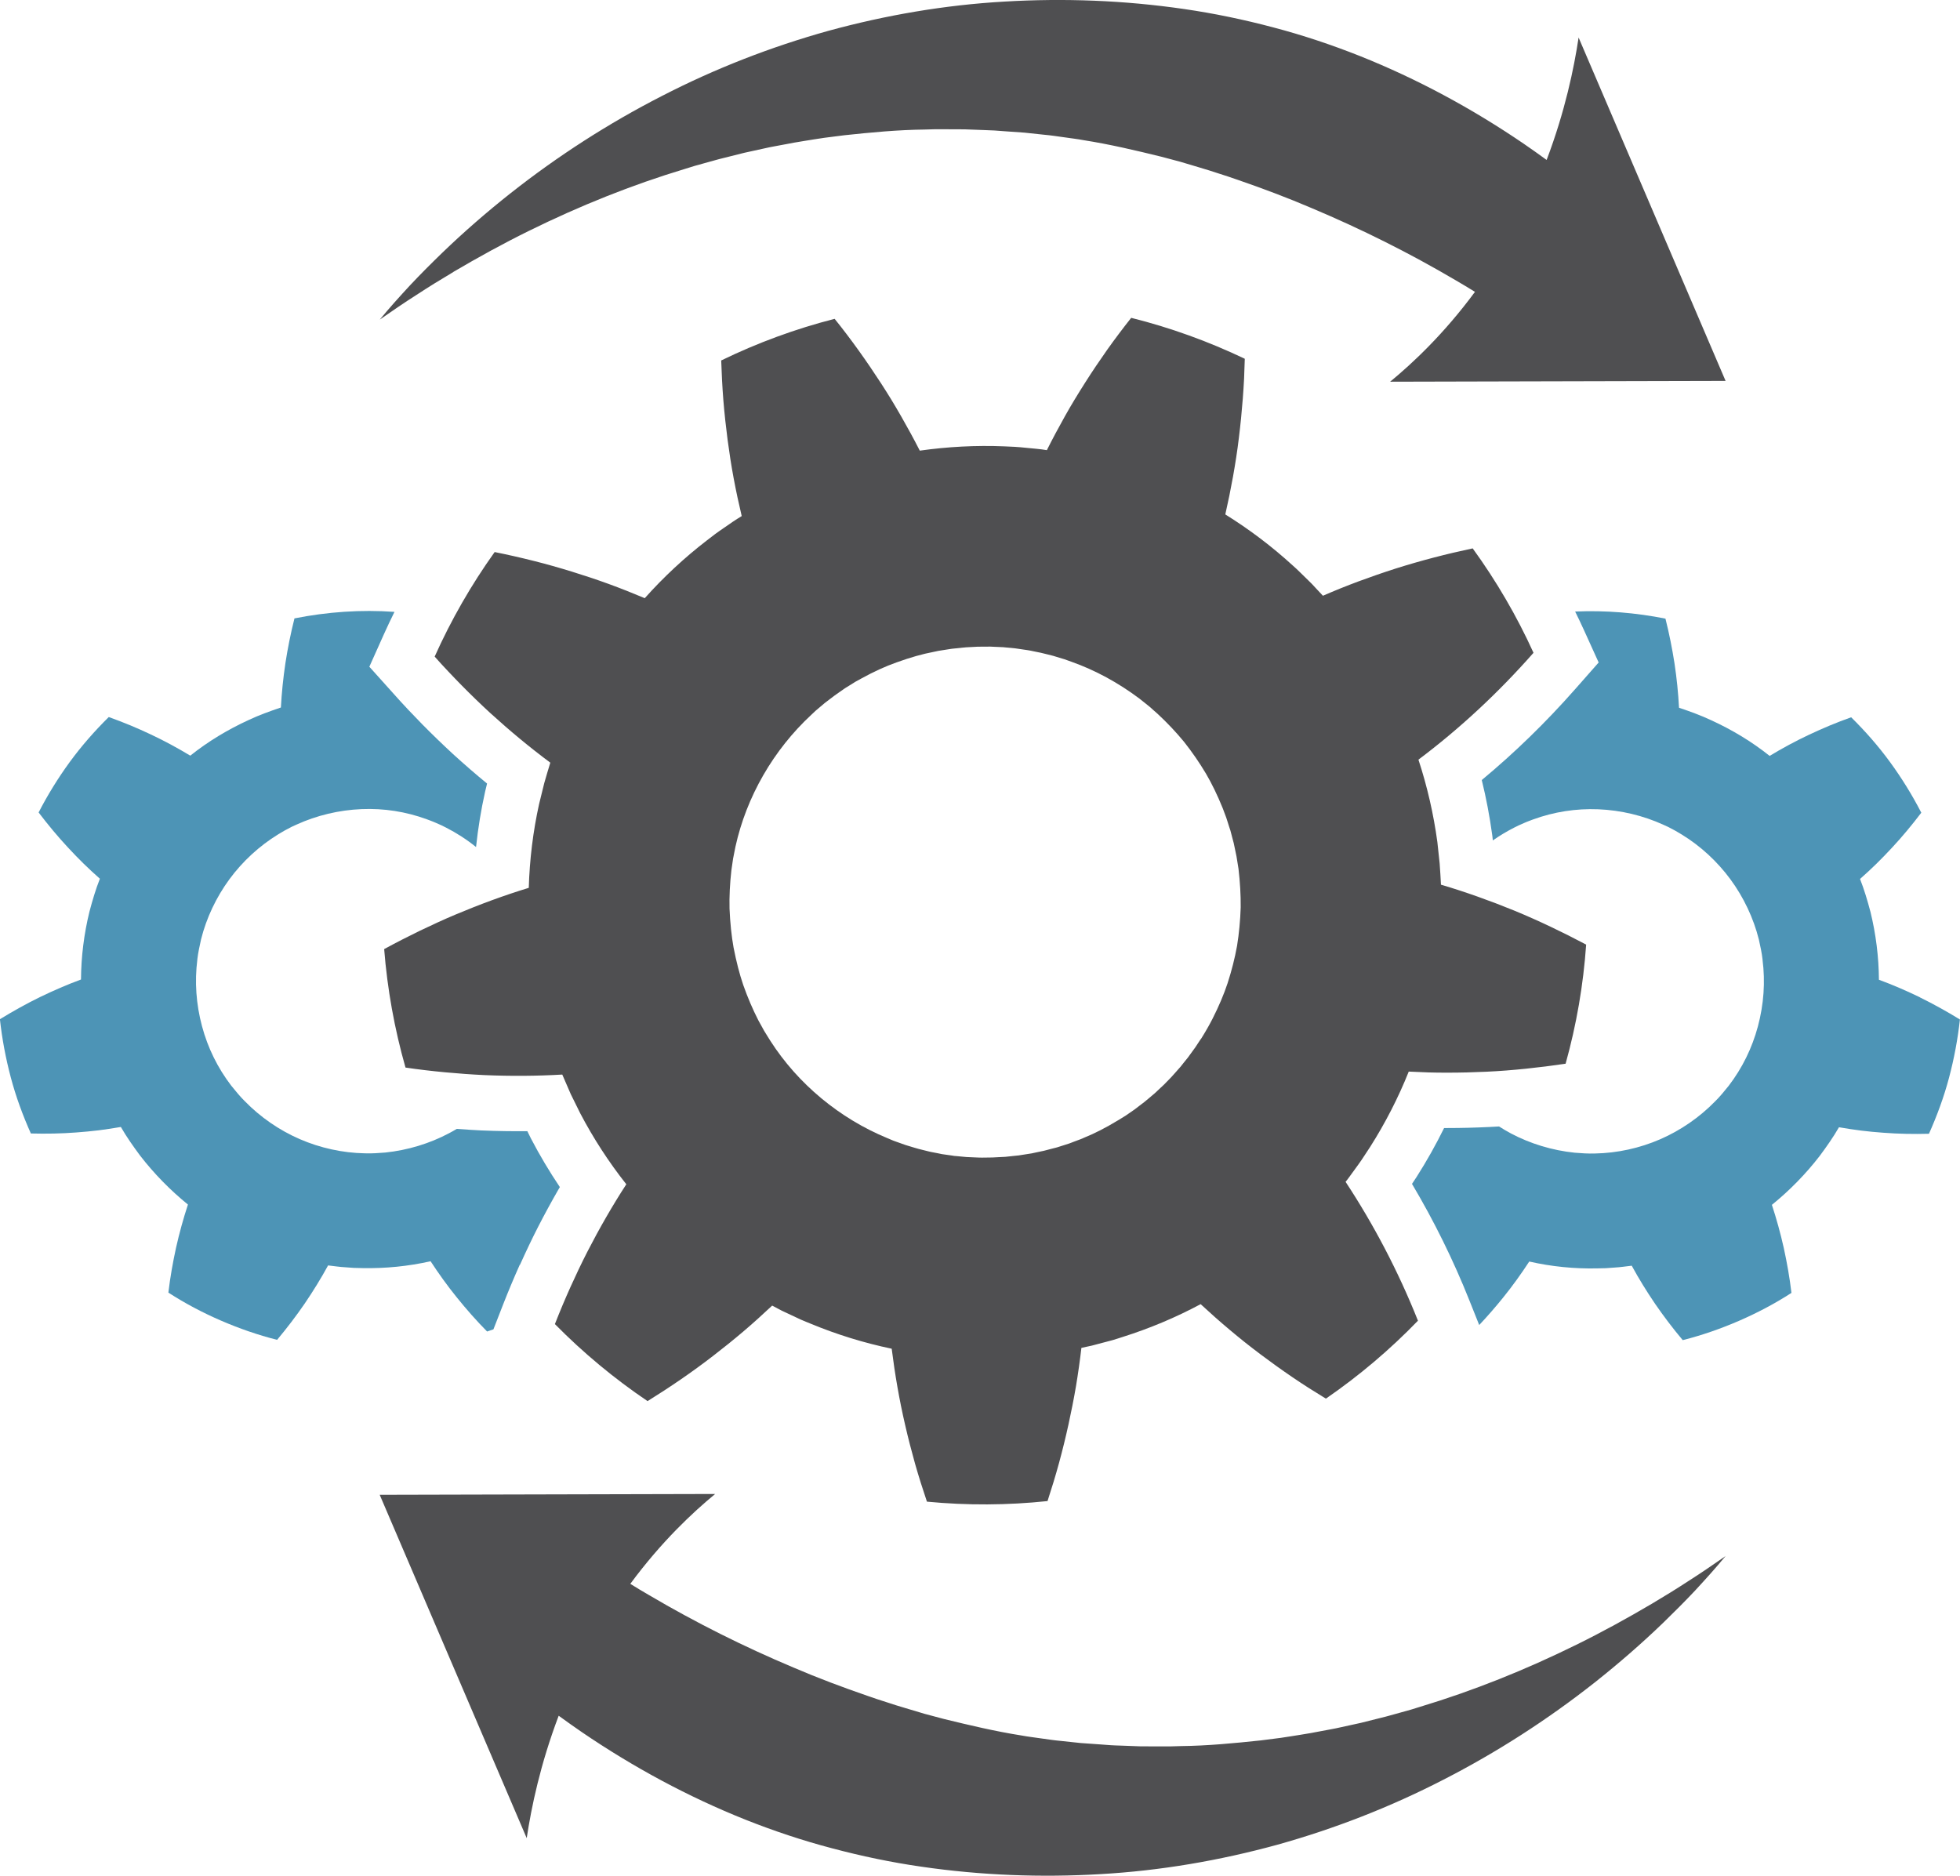
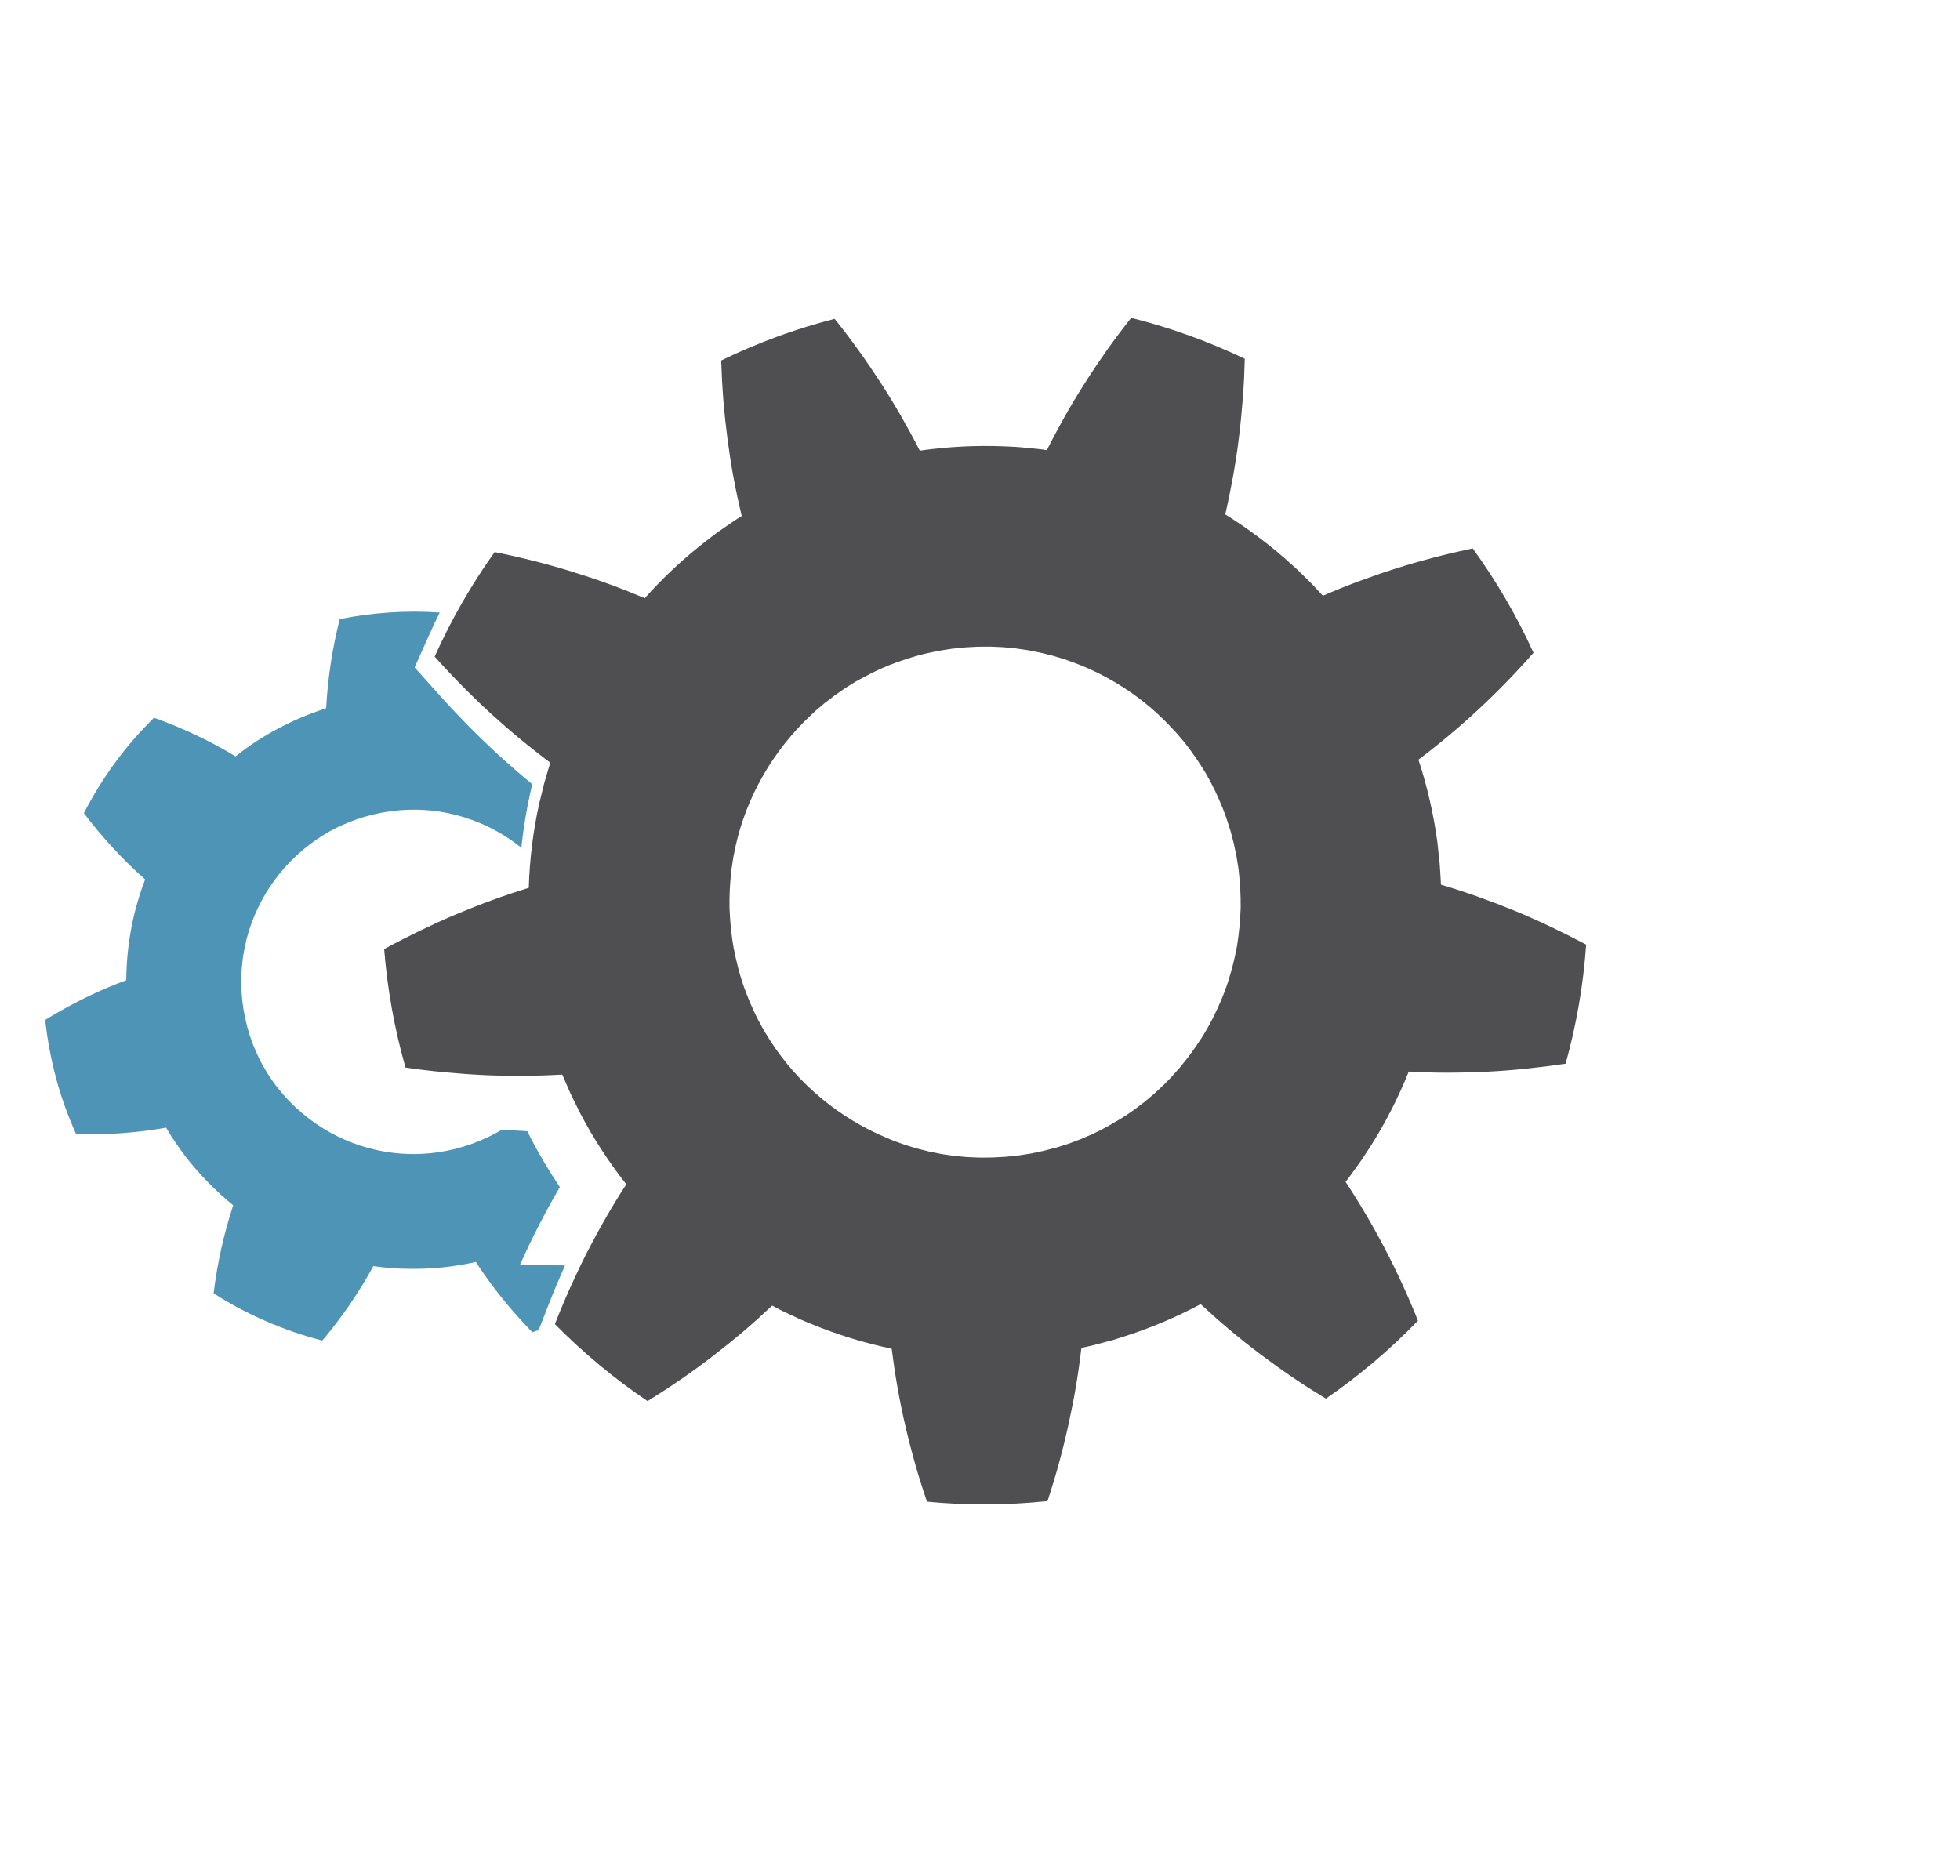
<svg xmlns="http://www.w3.org/2000/svg" id="b" viewBox="0 0 475.05 454.64">
  <defs>
    <style>.i{fill:#4d94b6;}.j{fill:#4f4f51;}</style>
  </defs>
  <g id="c">
    <g id="d">
      <g id="e">
-         <path class="i" d="M126.02,306.59c1.54-3.42,2.98-6.44,4.42-9.25,1.55-3.02,3.18-6.02,4.85-8.92,.13-.23,.27-.46,.4-.69-2.52-3.75-4.84-7.63-6.92-11.62l-.15-.29-.81-1.64c-3.63,.04-7.3-.02-10.97-.17h-.07c-2.01-.1-4.04-.23-6.07-.38-.61,.37-1.23,.72-1.86,1.05-4.7,2.5-10.04,4.12-15.46,4.68-1.6,.13-3.29,.25-4.89,.19h-.09c-5.35-.1-10.79-1.29-15.74-3.44-4.96-2.15-9.57-5.33-13.33-9.2l-.07-.07c-1.06-1.05-2.05-2.25-3.22-3.7-3.29-4.3-5.67-9.14-7.08-14.4-1.43-5.35-1.81-10.79-1.13-16.15v-.09c.18-1.53,.53-3.14,.9-4.81,1.3-5.19,3.68-10.23,6.88-14.58,3.18-4.33,7.27-8.09,11.82-10.88,.3-.17,.59-.34,.88-.52,.42-.25,.81-.49,1.13-.64l1.29-.68,1.12-.51c4.89-2.24,10.35-3.54,15.78-3.76,5.41-.23,10.74,.6,15.84,2.47,.26,.1,.51,.2,.77,.29,.52,.2,1.02,.39,1.41,.57l1.31,.58,1.11,.55c2.58,1.31,5.04,2.9,7.31,4.73,.48-4.52,1.21-8.99,2.18-13.35l.04-.17c.15-.63,.3-1.25,.45-1.87-2.76-2.26-5.5-4.64-8.28-7.17l-.06-.06c-2.47-2.28-4.93-4.66-7.32-7.08-1.19-1.21-2.39-2.46-3.57-3.71l-.05-.06-1.82-1.96-7.43-8.27,3.56-7.95c.81-1.8,1.66-3.58,2.53-5.35-8.12-.58-16.31,0-24.24,1.58-.91,3.61-1.64,7.25-2.19,10.82-.54,3.63-.91,7.23-1.1,10.78-2.65,.89-5.28,1.84-7.81,3.03-5.03,2.31-9.82,5.18-14.15,8.64-3.06-1.84-6.27-3.59-9.55-5.13-1.65-.78-3.33-1.53-5.04-2.24-1.7-.7-3.42-1.36-5.17-1.99-3.42,3.38-6.6,7-9.44,10.88-2.83,3.88-5.36,7.98-7.56,12.25,2.27,2.98,4.59,5.78,7.1,8.48,1.24,1.34,2.5,2.64,3.78,3.9,1.29,1.26,2.63,2.5,3.97,3.68-1.03,2.6-1.81,5.28-2.53,7.98-1.32,5.38-2.01,10.91-2.05,16.45-3.37,1.24-6.65,2.67-9.97,4.27-3.26,1.6-6.48,3.39-9.68,5.35,.52,4.78,1.41,9.49,2.64,14.13,1.23,4.64,2.9,9.18,4.86,13.57,3.73,.1,7.39,.03,11.06-.25,1.82-.13,3.62-.31,5.4-.52,1.8-.23,3.59-.5,5.35-.81,1.39,2.42,3.01,4.71,4.67,6.95,3.39,4.38,7.29,8.36,11.59,11.86-1.11,3.38-2.08,6.88-2.88,10.45-.77,3.53-1.43,7.21-1.86,10.89,4.03,2.61,8.3,4.86,12.71,6.77,4.41,1.91,8.97,3.5,13.64,4.68,2.4-2.86,4.64-5.81,6.69-8.79,2.07-3.05,3.95-6.1,5.67-9.25,1.39,.15,2.77,.38,4.17,.45l2.09,.15,2.09,.05c5.54,.11,11.09-.44,16.49-1.66,1.95,2.98,4.09,5.97,6.36,8.77,2.28,2.83,4.74,5.63,7.34,8.26,.51-.17,1.02-.34,1.53-.52l2.39-6.13c1.19-3.04,2.53-6.25,4-9.54Z" />
-         <path class="i" d="M465.37,241.75c-3.32-1.61-6.6-3.03-9.97-4.27-.04-5.54-.73-11.07-2.05-16.45-.72-2.7-1.5-5.38-2.53-7.98,1.34-1.18,2.68-2.42,3.97-3.68,1.28-1.26,2.54-2.56,3.78-3.9,2.51-2.69,4.83-5.5,7.1-8.48-2.2-4.27-4.73-8.37-7.56-12.25-2.83-3.88-6.02-7.51-9.44-10.88-1.76,.63-3.48,1.29-5.17,1.99-1.71,.72-3.39,1.46-5.04,2.24-3.28,1.54-6.49,3.28-9.55,5.13-4.33-3.46-9.11-6.33-14.15-8.64-2.53-1.19-5.16-2.14-7.81-3.03-.19-3.55-.55-7.15-1.1-10.78-.56-3.57-1.28-7.21-2.19-10.82-7.16-1.43-14.55-2.04-21.89-1.72,.73,1.48,1.44,2.96,2.12,4.46l3.58,7.89-5.73,6.5c-7.04,7.99-14.61,15.36-22.6,21.99,1.07,4.35,1.91,8.78,2.52,13.24l.05,.37,.11,1.03c1.64-1.15,3.37-2.19,5.14-3.09l1.11-.55,1.31-.58c.39-.19,.89-.37,1.41-.57,.26-.1,.51-.19,.77-.29,5.1-1.86,10.43-2.69,15.84-2.47,5.43,.22,10.88,1.52,15.78,3.76l1.12,.51,1.29,.68c.31,.15,.71,.39,1.13,.64,.29,.17,.59,.35,.88,.52,4.55,2.78,8.63,6.54,11.82,10.88,3.2,4.35,5.58,9.39,6.88,14.58,.37,1.66,.72,3.28,.89,4.81v.09c.69,5.36,.31,10.79-1.12,16.15-1.41,5.26-3.79,10.1-7.08,14.4-1.17,1.45-2.15,2.65-3.22,3.7l-.07,.07c-3.77,3.87-8.38,7.05-13.33,9.2-4.95,2.15-10.39,3.34-15.74,3.44h-.09c-1.6,.06-3.29-.06-4.89-.19-5.42-.56-10.76-2.18-15.46-4.68-.97-.52-1.92-1.08-2.86-1.68-.81,.05-1.61,.09-2.41,.13-3.34,.16-6.75,.25-10.09,.25-.28,0-.56,0-.82,0-1.99,4.04-4.2,7.98-6.62,11.78l-.11,.17-1.05,1.59c5.36,9.02,10.03,18.5,13.92,28.27l2.37,5.94c2.02-2.14,3.95-4.37,5.77-6.62,2.28-2.81,4.41-5.79,6.36-8.77,5.4,1.23,10.95,1.78,16.49,1.66l2.09-.05,2.09-.15c1.4-.07,2.78-.3,4.17-.45,1.71,3.15,3.6,6.2,5.67,9.25,2.05,2.98,4.29,5.94,6.69,8.79,4.67-1.18,9.23-2.77,13.64-4.68,4.41-1.92,8.68-4.16,12.71-6.77-.43-3.67-1.09-7.36-1.86-10.89-.8-3.57-1.77-7.07-2.88-10.45,4.3-3.49,8.2-7.47,11.59-11.86,1.66-2.24,3.28-4.53,4.67-6.95,1.76,.31,3.55,.58,5.35,.81,1.78,.22,3.58,.39,5.4,.52,3.67,.28,7.33,.35,11.06,.25,1.96-4.4,3.63-8.93,4.86-13.57,1.23-4.64,2.12-9.35,2.64-14.13-3.2-1.96-6.42-3.75-9.68-5.35Z" />
+         <path class="i" d="M126.02,306.59c1.54-3.42,2.98-6.44,4.42-9.25,1.55-3.02,3.18-6.02,4.85-8.92,.13-.23,.27-.46,.4-.69-2.52-3.75-4.84-7.63-6.92-11.62l-.15-.29-.81-1.64h-.07c-2.01-.1-4.04-.23-6.07-.38-.61,.37-1.23,.72-1.86,1.05-4.7,2.5-10.04,4.12-15.46,4.68-1.6,.13-3.29,.25-4.89,.19h-.09c-5.35-.1-10.79-1.29-15.74-3.44-4.96-2.15-9.57-5.33-13.33-9.2l-.07-.07c-1.06-1.05-2.05-2.25-3.22-3.7-3.29-4.3-5.67-9.14-7.08-14.4-1.43-5.35-1.81-10.79-1.13-16.15v-.09c.18-1.53,.53-3.14,.9-4.81,1.3-5.19,3.68-10.23,6.88-14.58,3.18-4.33,7.27-8.09,11.82-10.88,.3-.17,.59-.34,.88-.52,.42-.25,.81-.49,1.13-.64l1.29-.68,1.12-.51c4.89-2.24,10.35-3.54,15.78-3.76,5.41-.23,10.74,.6,15.84,2.47,.26,.1,.51,.2,.77,.29,.52,.2,1.02,.39,1.41,.57l1.31,.58,1.11,.55c2.58,1.31,5.04,2.9,7.31,4.73,.48-4.52,1.21-8.99,2.18-13.35l.04-.17c.15-.63,.3-1.25,.45-1.87-2.76-2.26-5.5-4.64-8.28-7.17l-.06-.06c-2.47-2.28-4.93-4.66-7.32-7.08-1.19-1.21-2.39-2.46-3.57-3.71l-.05-.06-1.82-1.96-7.43-8.27,3.56-7.95c.81-1.8,1.66-3.58,2.53-5.35-8.12-.58-16.31,0-24.24,1.58-.91,3.61-1.64,7.25-2.19,10.82-.54,3.63-.91,7.23-1.1,10.78-2.65,.89-5.28,1.84-7.81,3.03-5.03,2.31-9.82,5.18-14.15,8.64-3.06-1.84-6.27-3.59-9.55-5.13-1.65-.78-3.33-1.53-5.04-2.24-1.7-.7-3.42-1.36-5.17-1.99-3.42,3.38-6.6,7-9.44,10.88-2.83,3.88-5.36,7.98-7.56,12.25,2.27,2.98,4.59,5.78,7.1,8.48,1.24,1.34,2.5,2.64,3.78,3.9,1.29,1.26,2.63,2.5,3.97,3.68-1.03,2.6-1.81,5.28-2.53,7.98-1.32,5.38-2.01,10.91-2.05,16.45-3.37,1.24-6.65,2.67-9.97,4.27-3.26,1.6-6.48,3.39-9.68,5.35,.52,4.78,1.41,9.49,2.64,14.13,1.23,4.64,2.9,9.18,4.86,13.57,3.73,.1,7.39,.03,11.06-.25,1.82-.13,3.62-.31,5.4-.52,1.8-.23,3.59-.5,5.35-.81,1.39,2.42,3.01,4.71,4.67,6.95,3.39,4.38,7.29,8.36,11.59,11.86-1.11,3.38-2.08,6.88-2.88,10.45-.77,3.53-1.43,7.21-1.86,10.89,4.03,2.61,8.3,4.86,12.71,6.77,4.41,1.91,8.97,3.5,13.64,4.68,2.4-2.86,4.64-5.81,6.69-8.79,2.07-3.05,3.95-6.1,5.67-9.25,1.39,.15,2.77,.38,4.17,.45l2.09,.15,2.09,.05c5.54,.11,11.09-.44,16.49-1.66,1.95,2.98,4.09,5.97,6.36,8.77,2.28,2.83,4.74,5.63,7.34,8.26,.51-.17,1.02-.34,1.53-.52l2.39-6.13c1.19-3.04,2.53-6.25,4-9.54Z" />
        <path class="j" d="M326.14,286.45c.56-.66,1.03-1.38,1.55-2.07l1.52-2.09c.52-.69,.98-1.42,1.46-2.14l1.42-2.16c3.67-5.78,6.81-11.89,9.35-18.25,1.56,.08,3.13,.15,4.71,.2,1.57,.05,3.12,.06,4.69,.06,3.13,0,6.3-.08,9.48-.23,3.21-.15,6.35-.4,9.53-.73,3.18-.33,6.39-.73,9.61-1.21,2.63-9.42,4.3-19.11,4.98-28.87-5.77-3.06-11.53-5.81-17.39-8.23-2.96-1.21-5.92-2.34-8.88-3.39-2.97-1.05-5.89-2.02-8.92-2.9-.11-1.72-.17-3.45-.32-5.17l-.55-5.15c-.92-6.78-2.45-13.48-4.59-19.99,10-7.51,19.31-16.16,27.89-25.9-4.05-8.91-9-17.4-14.74-25.31-6.38,1.35-12.56,2.96-18.61,4.87-3.04,.97-6.03,2.01-8.98,3.1-1.47,.55-2.93,1.11-4.37,1.69-1.44,.58-2.91,1.2-4.34,1.82l-1.77-1.89-.88-.95c-.3-.31-.61-.61-.92-.91l-1.85-1.81c-.62-.6-1.23-1.21-1.89-1.77-5.05-4.62-10.54-8.77-16.35-12.38,.69-3.02,1.31-6.08,1.87-9.18,.55-3.1,1.05-6.26,1.42-9.38,.39-3.14,.7-6.31,.95-9.52,.12-1.6,.23-3.22,.31-4.83,.07-1.6,.13-3.2,.17-4.82-8.81-4.21-18.05-7.55-27.53-9.92-2.01,2.54-3.94,5.1-5.79,7.7-1.86,2.64-3.65,5.29-5.35,7.97-.85,1.34-1.69,2.68-2.5,4.02-.81,1.34-1.61,2.7-2.38,4.08-1.55,2.76-3.03,5.52-4.42,8.3-1.7-.29-3.43-.4-5.15-.58-.86-.07-1.72-.19-2.58-.22l-2.59-.12c-6.84-.28-13.7,.08-20.48,1.04-1.41-2.76-2.91-5.52-4.48-8.26-.79-1.37-1.59-2.74-2.41-4.09-.82-1.34-1.66-2.67-2.52-4-3.44-5.3-7.2-10.6-11.23-15.6-9.46,2.42-18.69,5.81-27.49,10.09,.1,3.24,.27,6.45,.52,9.63,.26,3.19,.61,6.4,1.02,9.54,.42,3.15,.89,6.24,1.47,9.34,.58,3.11,1.24,6.18,1.96,9.21-.73,.47-1.48,.89-2.18,1.39l-2.13,1.47c-.71,.5-1.43,.97-2.12,1.49l-2.06,1.58c-5.42,4.18-10.45,8.86-15.01,13.97-2.87-1.21-5.79-2.37-8.77-3.46-2.94-1.07-5.93-2.06-8.97-3-3.03-.93-6.14-1.82-9.23-2.59-3.09-.78-6.23-1.49-9.41-2.13-5.67,7.93-10.55,16.43-14.54,25.34l1.61,1.79,1.66,1.78c1.11,1.18,2.23,2.34,3.35,3.48,2.25,2.28,4.54,4.5,6.86,6.63,4.73,4.31,9.55,8.31,14.55,12.03-.49,1.66-1.02,3.3-1.47,4.96-.41,1.68-.84,3.35-1.24,5.03-1.48,6.68-2.31,13.51-2.51,20.35-3.02,.92-5.95,1.91-8.9,2.99-2.95,1.08-5.89,2.24-8.84,3.48-1.48,.62-2.93,1.26-4.37,1.92-1.44,.66-2.89,1.34-4.33,2.03-2.88,1.4-5.75,2.87-8.61,4.43,.77,9.69,2.49,19.31,5.17,28.71,1.58,.24,3.19,.45,4.8,.64,1.61,.19,3.21,.36,4.81,.51,3.2,.3,6.37,.53,9.52,.68,6.38,.27,12.67,.23,18.87-.13l2.06,4.75,2.29,4.64c3.18,6.06,6.92,11.83,11.17,17.2-1.72,2.64-3.33,5.29-4.9,8.01-1.57,2.72-3.08,5.5-4.54,8.34-1.45,2.84-2.8,5.68-4.12,8.61-1.31,2.92-2.57,5.91-3.75,8.93,6.84,6.95,14.38,13.21,22.46,18.67,5.53-3.44,10.76-7.01,15.83-10.92,2.52-1.94,4.98-3.92,7.36-5.94,2.39-2.03,4.74-4.16,7.01-6.29l2.29,1.21,2.34,1.1,2.35,1.1c.79,.35,1.6,.66,2.39,.99,6.33,2.62,12.9,4.65,19.6,6.05,.77,6.16,1.85,12.44,3.28,18.58,.71,3.09,1.51,6.19,2.38,9.29,.88,3.09,1.84,6.13,2.88,9.2,9.74,.94,19.56,.88,29.23-.14,1.01-3.08,1.94-6.15,2.78-9.21,.84-3.1,1.61-6.22,2.29-9.32,.68-3.1,1.29-6.17,1.82-9.27,.52-3.12,.96-6.23,1.32-9.33,.84-.18,1.69-.35,2.53-.55l2.5-.66,2.5-.66c.83-.24,1.65-.52,2.47-.78,6.53-2.06,12.87-4.72,18.9-7.95,2.28,2.11,4.62,4.19,7.04,6.22,1.21,1.01,2.44,2.03,3.67,3.01,1.23,.97,2.48,1.94,3.74,2.89,2.53,1.9,5.13,3.77,7.79,5.58,1.34,.91,2.67,1.79,4.02,2.65,1.35,.86,2.72,1.71,4.1,2.55,8.05-5.54,15.54-11.88,22.31-18.89-4.78-12-10.74-23.33-17.58-33.72Zm-35.1-34.61c-.45,.67-.89,1.34-1.32,2.01l-1.41,1.94-.11,.16c-.18,.27-.45,.6-.74,.95-.21,.25-.42,.51-.59,.73l-.77,.97c-.1,.13-.21,.24-.32,.36-.12,.13-.24,.26-.35,.39-.25,.27-.49,.55-.73,.83-.29,.33-.56,.64-.79,.88-.6,.61-1.19,1.22-1.78,1.83-.28,.28-.57,.55-.87,.81-.3,.27-.59,.55-.88,.83l-.07,.07c-.32,.32-.74,.67-1.18,1.03l-.53,.45c-.76,.68-1.63,1.34-2.55,2.03-.34,.26-.69,.52-1.03,.79-.68,.46-1.35,.93-2.02,1.4l-.12,.08c-.12,.09-.36,.23-.59,.37l-1.17,.72c-3.12,1.89-5.74,3.23-8.24,4.24l-.29,.13c-.38,.18-.88,.37-1.41,.56-.35,.13-.69,.25-1.04,.39-.21,.08-.42,.16-.62,.24-.14,.06-.34,.13-.4,.15l-2.85,.91c-.15,.05-.3,.08-.44,.12-.18,.04-.35,.09-.53,.13-.37,.09-.74,.19-1.11,.29-.38,.1-.76,.21-1.15,.3-.83,.17-1.66,.34-2.5,.53l-.45,.1-3.06,.48-.11,.02c-.11,.02-.22,.02-.32,.03-.2,.02-.39,.04-.59,.06,0,0,0,0,0,0l-2.34,.25c-.52,.02-1.04,.05-1.56,.08-1.07,.06-2.08,.12-3.02,.1h-.32c-.93,.04-1.93-.01-2.99-.06-.52-.03-1.03-.05-1.55-.07-.81-.08-1.61-.16-2.43-.23l-.52-.04s-.08-.01-.13-.02c-.11-.02-.22-.03-.29-.05l-2.53-.36c-.15-.02-.29-.06-.44-.09-.17-.04-.35-.07-.52-.11-.36-.08-.73-.15-1.09-.21-.42-.08-.82-.15-1.16-.24-.83-.21-1.66-.42-2.48-.62-.33-.08-.72-.2-1.14-.33-.37-.12-.74-.23-1.12-.34l-.08-.02c-.53-.14-1.13-.36-1.77-.59-.24-.09-.48-.18-.73-.26-.21-.08-.43-.15-.65-.23-.22-.07-.43-.14-.58-.21l-1.43-.6c-11.64-4.79-21.73-13.17-28.41-23.59-.24-.4-.49-.8-.75-1.2-.26-.41-.52-.83-.77-1.25l-1.42-2.57c-1.35-2.64-2.59-5.53-3.65-8.55-.9-2.63-1.67-5.62-2.35-9.11-.5-2.82-.82-5.89-.97-9.39-.07-2.98,.08-6.02,.45-9.3l.41-2.81c.2-.95,.39-1.92,.57-2.89,2.66-12.1,9.19-23.46,18.43-32.02l1.02-.96,2.21-1.87c.18-.14,.36-.27,.54-.41,.19-.15,.39-.29,.58-.44l.09-.07c.77-.62,1.63-1.22,2.55-1.86,.39-.27,.77-.53,1.15-.8,.7-.42,1.39-.85,2.08-1.29l.44-.28s.09-.05,.13-.07l1.35-.74c3-1.65,5.76-2.91,8.47-3.87,3.42-1.23,6.27-2.04,8.98-2.55l.09-.02c.19-.04,.38-.08,.57-.12,.17-.04,.34-.08,.51-.11l2.8-.44c.17-.03,.39-.07,.48-.07l2.84-.3h.1c.07-.02,.32-.04,.49-.05l1.54-.08c.24-.01,.48-.03,.72-.04,.22-.01,.43-.03,.6-.03l2.99-.02,3.17,.14,.47,.05c.81,.08,1.62,.16,2.43,.23,.48,.07,.95,.14,1.43,.21,1.08,.15,2.11,.29,3.04,.51l.29,.06c.97,.16,1.99,.42,3.07,.69,.45,.11,.9,.23,1.35,.34,.78,.24,1.56,.48,2.3,.7l.3,.09s.09,.03,.14,.04l1.73,.62c5.72,2.03,11.26,5.03,16.45,8.92,.41,.31,.8,.63,1.19,.95,.39,.32,.78,.63,1.17,.94l.09,.07c.07,.05,.25,.22,.39,.34,.15,.14,.31,.28,.46,.42l1.09,.96c2.35,2.18,4.51,4.47,6.43,6.81,1.94,2.45,3.73,5.05,5.32,7.72,1.43,2.45,2.76,5.19,4.05,8.37,.28,.76,.56,1.51,.85,2.27,.12,.36,.23,.72,.35,1.09,.12,.38,.24,.76,.36,1.14,.06,.18,.12,.36,.18,.54,.03,.1,.07,.2,.1,.29l.76,2.89s.03,.09,.04,.13l.1,.47c.09,.48,.19,.95,.3,1.43,.11,.51,.22,1,.3,1.45,.15,.98,.31,1.99,.48,2.98,.38,3.24,.56,6.39,.53,9.35-.1,3.14-.39,6.28-.88,9.31-.54,3.01-1.32,6.06-2.3,9.08-.88,2.66-2.07,5.49-3.65,8.61-.78,1.52-1.69,3.13-2.81,4.91Z" />
      </g>
      <g id="f">
-         <path id="g" class="j" d="M152.76,383.9c1.53,.95,3.07,1.88,4.63,2.78,11.32,6.67,22.98,12.48,34.88,17.49,5.94,2.55,11.97,4.81,18.04,6.9,1.52,.54,3.04,1.04,4.57,1.52,1.53,.49,3.05,1.01,4.6,1.44l4.62,1.38,4.65,1.24c6.23,1.52,12.49,3.01,18.84,4.01,1.58,.3,3.18,.47,4.77,.71,1.59,.22,3.19,.47,4.79,.61l4.8,.51,4.82,.34,2.41,.18c.8,.06,1.61,.07,2.42,.1l4.84,.18c1.61,.02,3.23,0,4.84,.01h2.43s2.43-.07,2.43-.07c6.48-.07,12.95-.69,19.44-1.38l4.86-.62c1.62-.23,3.23-.51,4.85-.76,1.62-.24,3.24-.55,4.85-.86,1.61-.32,3.24-.57,4.85-.95l4.84-1.06,4.82-1.21c1.62-.38,3.21-.87,4.82-1.3l2.41-.67,2.39-.74c12.8-3.86,25.44-8.92,37.8-15.02,6.19-3.04,12.28-6.39,18.32-9.95,3.02-1.79,6.02-3.64,8.98-5.58,2.99-1.9,5.92-3.93,8.86-5.96-2.36,2.86-4.83,5.59-7.34,8.31-2.52,2.69-5.13,5.28-7.77,7.85-5.3,5.11-10.84,9.91-16.58,14.46-11.49,9.06-23.78,16.97-36.69,23.58-12.9,6.65-26.45,11.92-40.37,15.8-13.94,3.81-28.26,6.27-42.71,7.09-14.44,.85-29.03,.31-43.51-1.81-7.24-1.04-14.44-2.55-21.56-4.44-7.13-1.87-14.16-4.22-21.06-6.96-13.8-5.51-27.07-12.66-39.58-21.18-1.9-1.3-3.78-2.64-5.65-4-4.48,11.81-6.64,22.29-7.75,29.67l-35.63-83.22c27.1-.07,54.2-.13,81.3-.2-5.4,4.45-12.99,11.52-20.56,21.78Z" />
-         <path id="h" class="j" d="M109.86,65.92c6.04-3.55,12.14-6.91,18.32-9.95,12.36-6.1,25-11.16,37.8-15.02l2.39-.74,2.41-.67c1.61-.43,3.2-.92,4.82-1.3l4.82-1.21,4.84-1.06c1.61-.38,3.24-.63,4.85-.95,1.62-.31,3.23-.62,4.85-.86,1.62-.25,3.23-.54,4.85-.76l4.86-.62c6.49-.69,12.96-1.31,19.44-1.38l2.43-.07h2.43c1.62,0,3.23,0,4.84,.02l4.84,.18c.81,.04,1.61,.05,2.42,.1l2.41,.18,4.82,.34,4.8,.51c1.6,.14,3.19,.39,4.79,.61,1.59,.24,3.19,.41,4.77,.71,6.35,1,12.61,2.48,18.84,4.01l4.65,1.24,4.62,1.38c1.54,.43,3.07,.95,4.6,1.44,1.53,.49,3.06,.98,4.57,1.52,6.08,2.1,12.11,4.36,18.04,6.9,11.9,5.01,23.56,10.82,34.88,17.49,1.55,.9,3.09,1.83,4.63,2.78-7.57,10.26-15.16,17.33-20.56,21.78,27.1-.07,54.2-.13,81.3-.2L382.61,9.1c-1.11,7.37-3.27,17.86-7.75,29.67-1.87-1.36-3.75-2.7-5.65-4-12.51-8.52-25.78-15.67-39.58-21.18-6.9-2.74-13.93-5.09-21.06-6.96-7.12-1.89-14.32-3.39-21.56-4.44-14.48-2.11-29.07-2.66-43.51-1.81-14.45,.82-28.78,3.28-42.71,7.09-13.93,3.88-27.47,9.15-40.37,15.8-12.91,6.61-25.21,14.52-36.69,23.58-5.74,4.54-11.28,9.35-16.58,14.46-2.64,2.56-5.25,5.16-7.77,7.85-2.51,2.71-4.98,5.45-7.34,8.31,2.94-2.04,5.87-4.06,8.86-5.96,2.96-1.94,5.96-3.79,8.98-5.58Z" />
-       </g>
+         </g>
    </g>
  </g>
</svg>